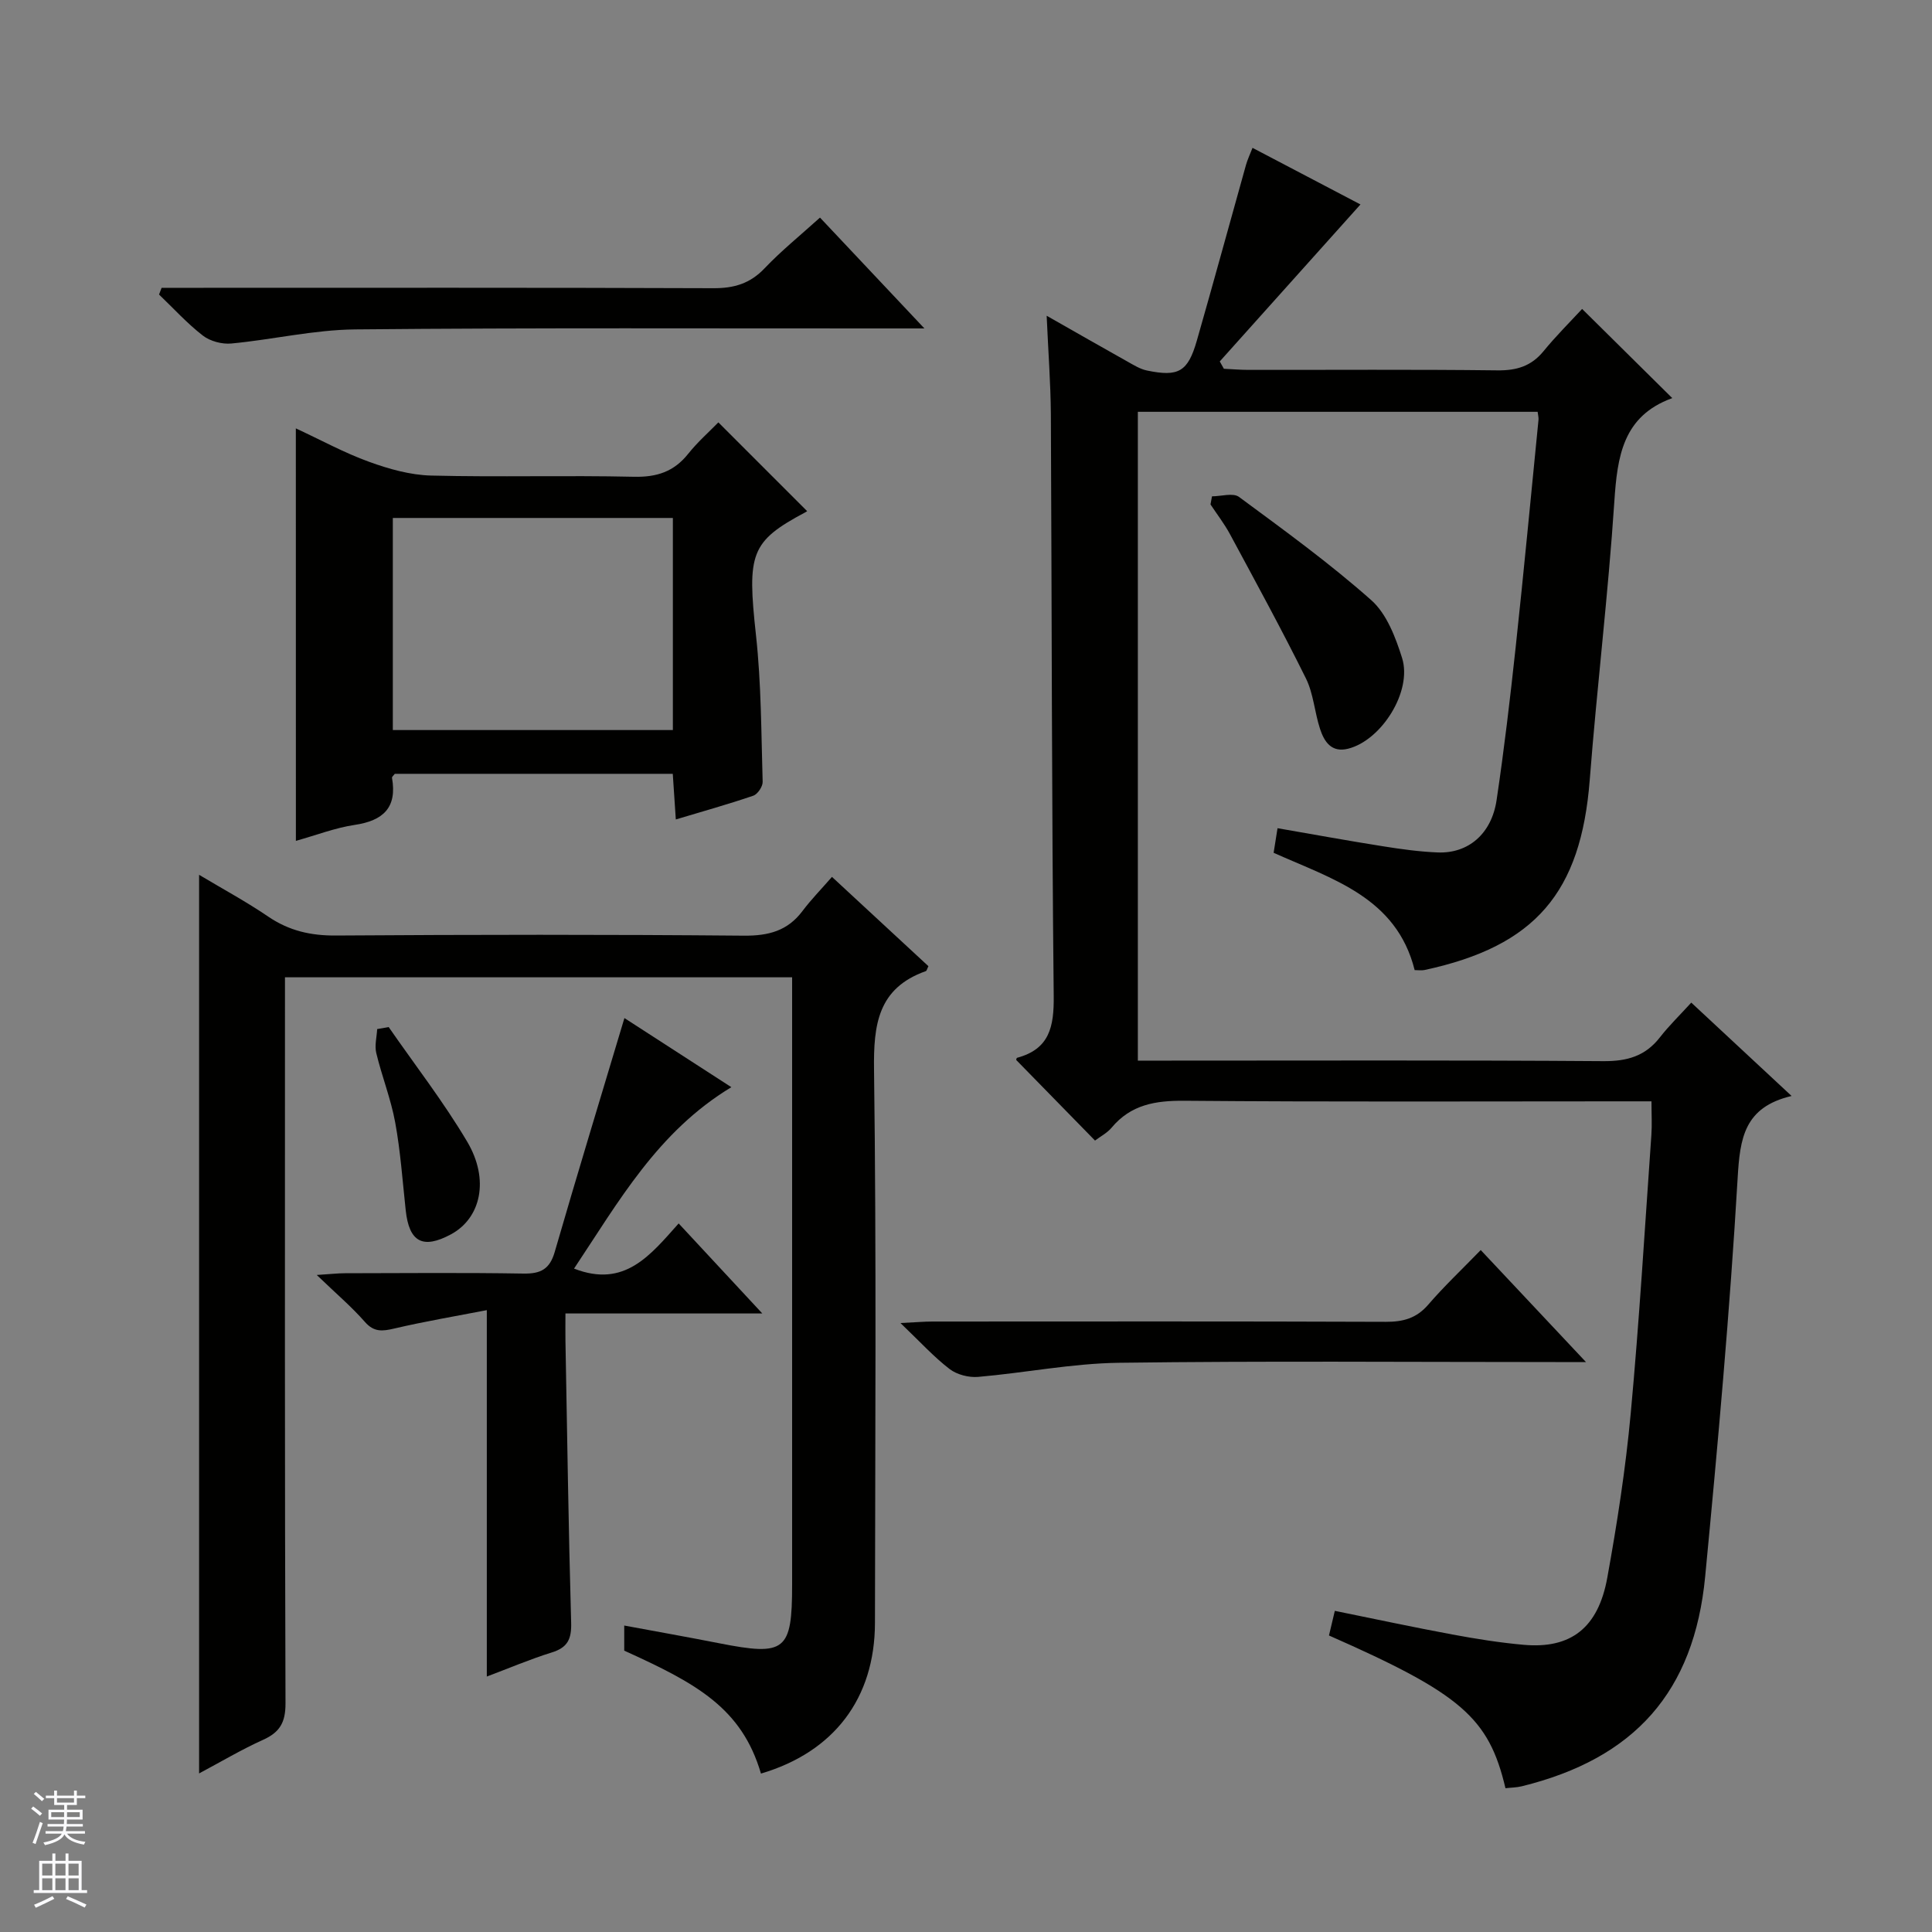
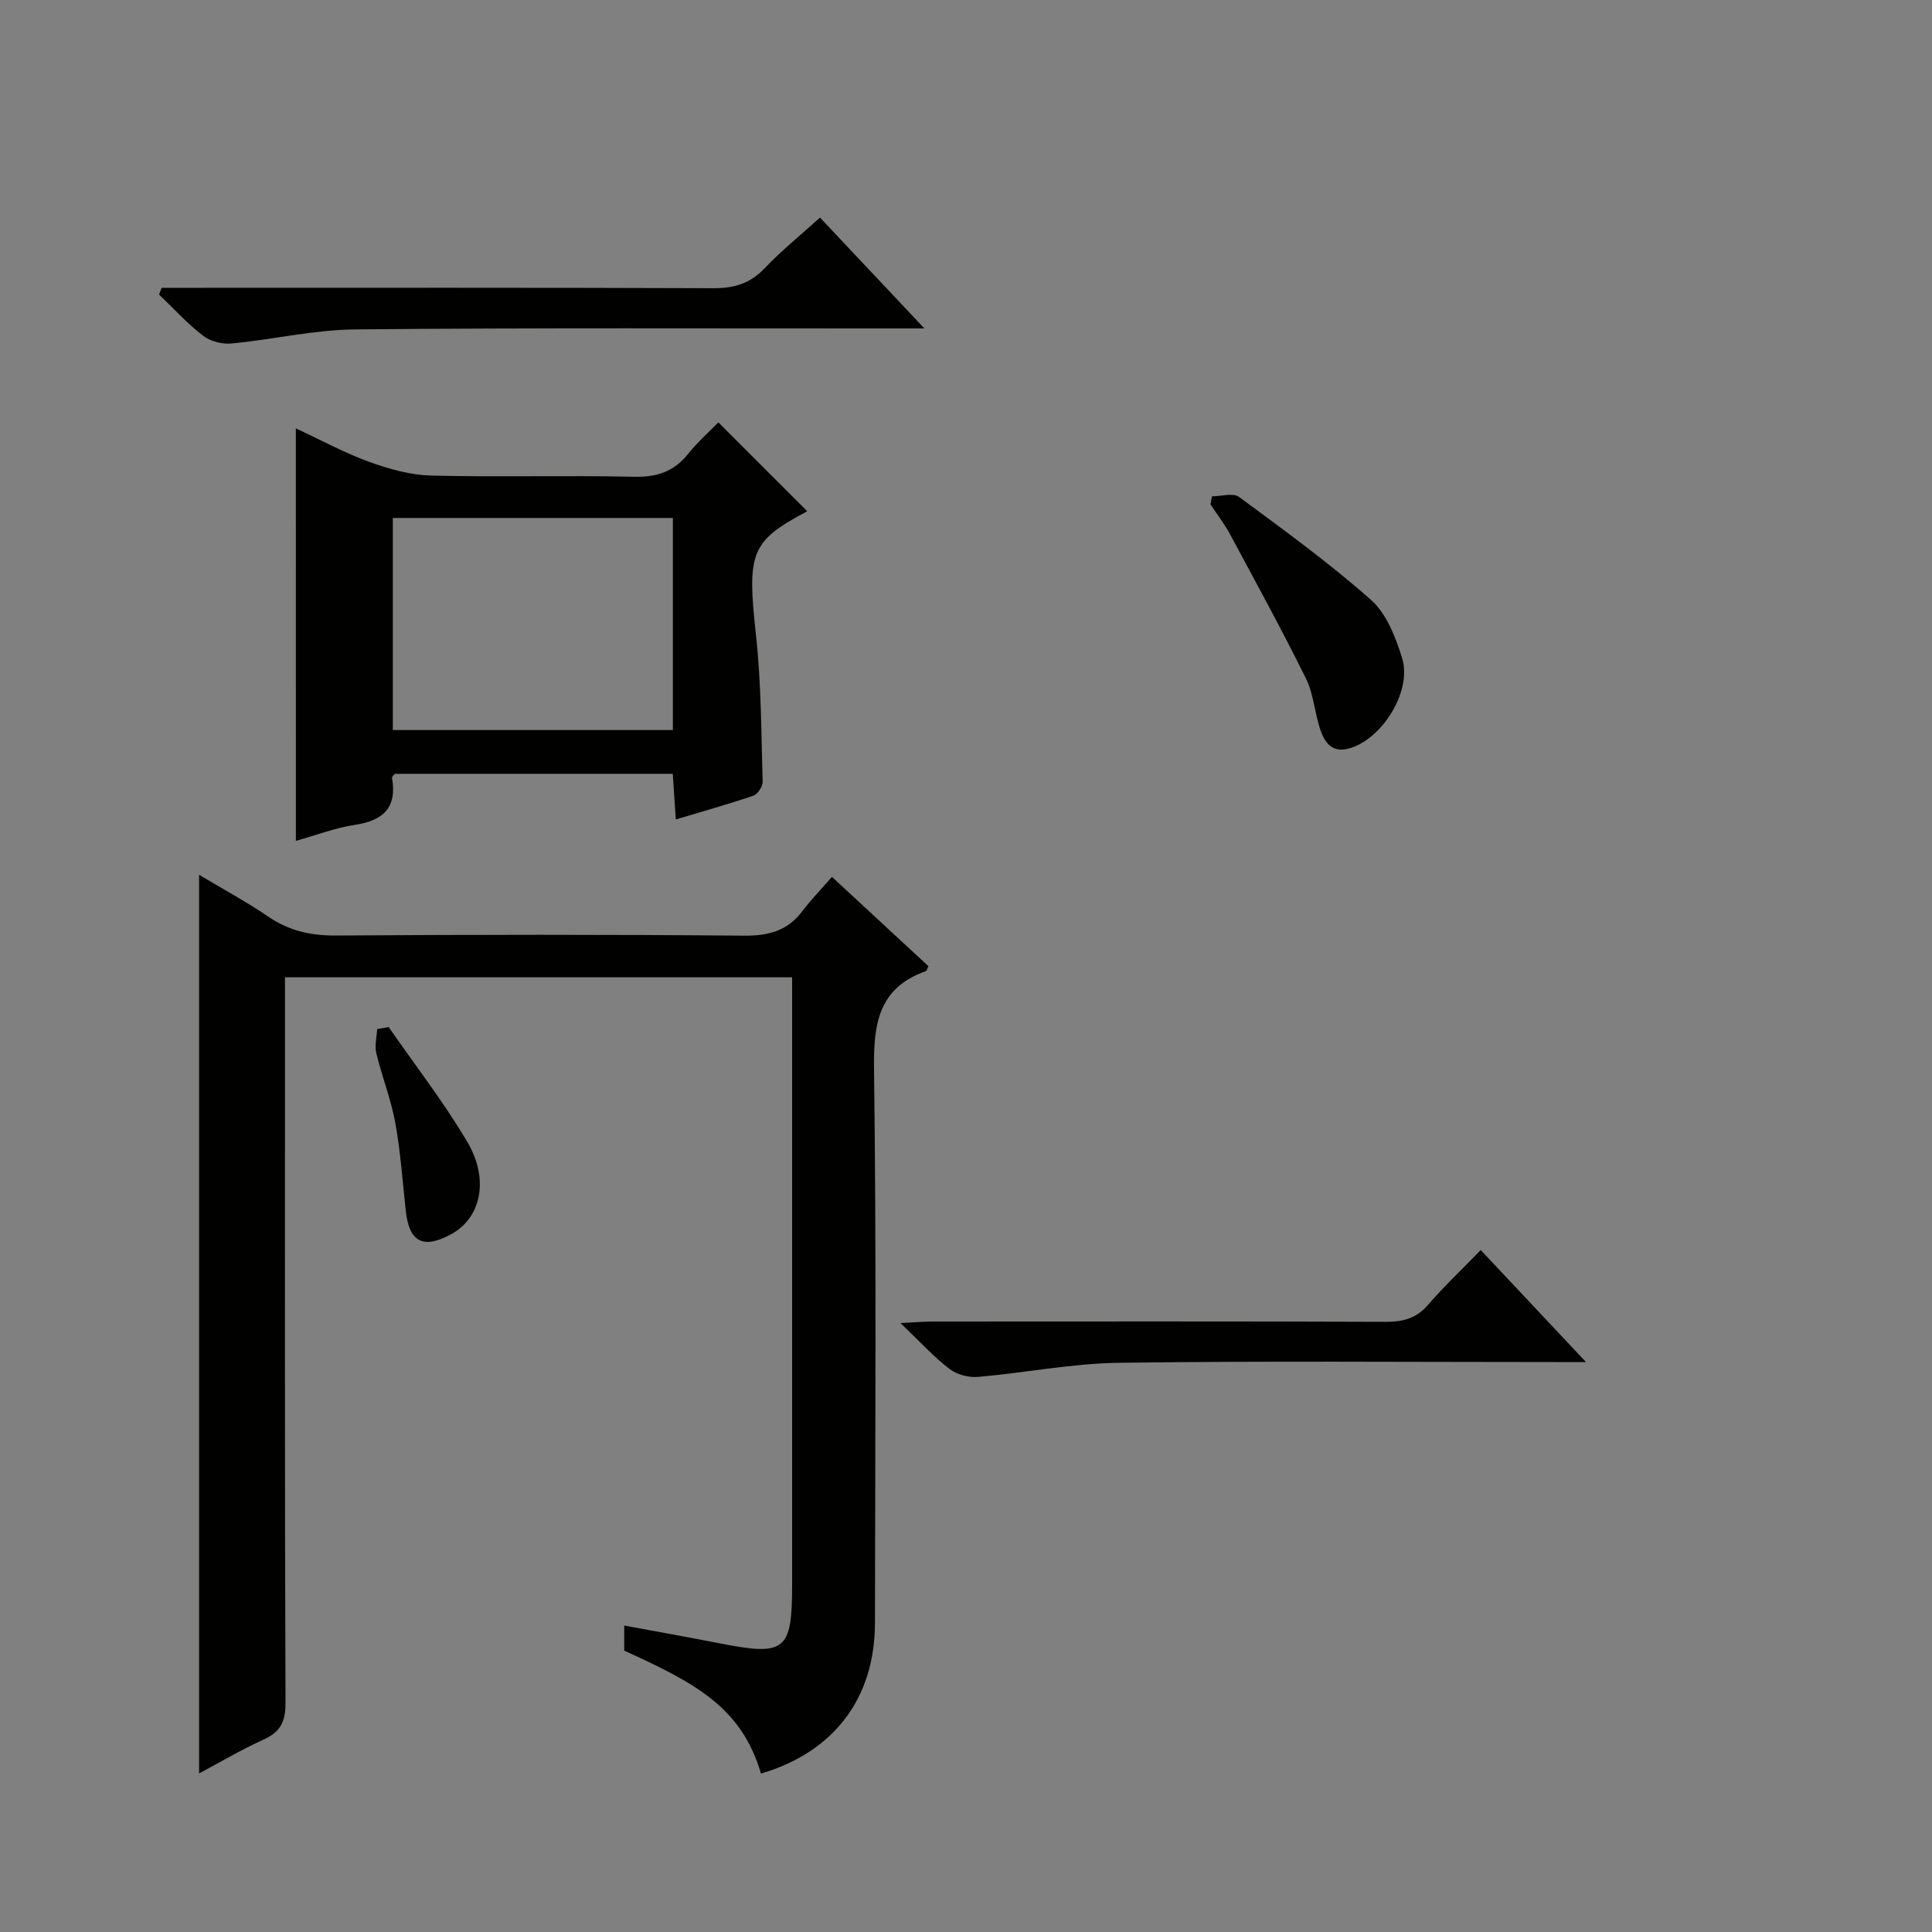
<svg xmlns="http://www.w3.org/2000/svg" enable-background="new 0 0 400 400" viewBox="0 0 400 400">
  <rect x="0" y="0" width="400" height="400" fill="#808080" stroke="none" />
  <g fill="#010100">
-     <path d="m216.7 65.37c6.35 3.61 11.53 6.58 16.73 9.49 1.29.72 2.62 1.56 4.03 1.85 6.55 1.36 8.48.26 10.33-6.18 3.47-12.11 6.78-24.26 10.18-36.39.31-1.09.8-2.12 1.35-3.53 7.72 4.05 15.2 7.97 22.35 11.72-9.81 10.94-19.47 21.72-29.13 32.5.28.51.56 1.01.85 1.52 1.7.08 3.4.23 5.1.23 17.16.02 34.33-.11 51.49.1 3.98.05 7.03-.84 9.59-3.97 2.63-3.21 5.59-6.15 7.99-8.75 6.52 6.45 12.51 12.38 18.63 18.43.07-.23.06.03-.03.06-10.17 3.71-11.31 12.04-11.93 21.41-1.27 19.23-3.6 38.39-5.09 57.6-1.82 23.33-11.25 34.44-34.21 39.37-.62.13-1.28.02-2.04.02-3.78-15.08-16.99-18.81-29.2-24.29.24-1.48.48-3.02.81-5.09 7.55 1.31 14.67 2.61 21.82 3.74 3.76.6 7.56 1.13 11.35 1.28 6.32.25 11.14-3.85 12.18-10.82 1.57-10.51 2.81-21.08 3.95-31.64 1.69-15.69 3.17-31.41 4.73-47.12.05-.46-.1-.94-.18-1.65-27.5 0-54.94 0-82.77 0v134.33h5.91c30.16 0 60.32-.11 90.48.11 4.89.03 8.65-1.02 11.68-4.91 1.94-2.49 4.23-4.7 6.51-7.21 7 6.52 13.53 12.59 20.77 19.33-9.84 2.32-10.69 8.76-11.17 17.01-1.61 27.52-4.09 55.01-6.72 82.46-2.29 23.94-14.65 37.71-37.97 43.45-1.1.27-2.27.27-3.38.4-3.44-14.6-9.17-19.56-36.54-31.62.35-1.48.72-3.02 1.21-5.1 8.19 1.66 16.24 3.39 24.32 4.89 4.89.91 9.83 1.7 14.78 2.14 9.72.87 15.42-3.46 17.31-13.88 2.04-11.26 3.8-22.61 4.85-33.99 1.78-19.2 2.92-38.45 4.28-57.68.15-2.12.02-4.26.02-6.97-2.16 0-3.94 0-5.71 0-30.33 0-60.65.14-90.98-.12-6.01-.05-11.09.79-15.08 5.57-.92 1.1-2.3 1.81-3.44 2.67-5.52-5.65-10.86-11.11-16.31-16.68-.02.05.03-.41.19-.46 6.71-1.81 7.64-6.43 7.57-12.78-.42-40.15-.39-80.3-.59-120.46-.05-6.45-.54-12.88-.87-20.39z" />
    <path d="m157.55 367.2c-3.99-13.6-13.38-18.69-28.31-25.45 0-1.49 0-3.08 0-5.2 6.71 1.25 13.18 2.39 19.62 3.66 13.76 2.71 15.14 1.63 15.14-12.14 0-39.99 0-79.97 0-119.96 0-1.81 0-3.62 0-5.77-35 0-69.71 0-105 0v5.88c0 48.15-.06 96.3.11 144.45.01 3.95-1.18 5.98-4.64 7.54-4.48 2.02-8.74 4.56-13.25 6.96 0-62.07 0-123.59 0-186.05 4.9 2.93 9.77 5.56 14.31 8.65 4.32 2.94 8.81 3.96 14.03 3.92 28.16-.19 56.32-.22 84.47.03 5.09.04 9.03-.99 12.12-5.11 1.79-2.38 3.89-4.52 6.1-7.06 7.12 6.59 13.57 12.56 19.97 18.49-.27.52-.34.95-.54 1.02-9.92 3.53-10.85 11.05-10.72 20.47.5 38.15.24 76.31.19 114.46-.02 15.65-8.51 26.76-23.6 31.21z" />
    <path d="m61.25 88.69c5.27 2.45 10.07 5.08 15.16 6.92 4.1 1.49 8.53 2.74 12.85 2.85 13.98.35 27.97-.07 41.95.25 4.74.11 8.3-1.03 11.26-4.74 1.96-2.46 4.36-4.57 6.26-6.52 6.23 6.23 12.27 12.27 18.36 18.36.2-.16-.01.07-.27.21-11.48 6.11-12.15 8.54-10.3 25.51 1.1 10.05 1.08 20.22 1.38 30.34.03.97-1.04 2.56-1.94 2.87-5.14 1.76-10.38 3.22-16.04 4.92-.23-3.46-.42-6.37-.63-9.45-19.42 0-38.51 0-57.55 0-.24.33-.62.62-.58.83 1.09 6.18-1.82 8.87-7.73 9.75-4.04.6-7.93 2.12-12.17 3.3-.01-28.48-.01-56.61-.01-85.4zm20.08 18.55v43.91h57.98c0-14.85 0-29.26 0-43.91-19.37 0-38.45 0-57.98 0z" />
-     <path d="m157.83 271.94c-14.23 0-27.14 0-40.76 0 0 2.11-.03 3.87 0 5.63.36 19.46.63 38.91 1.18 58.36.1 3.38-.69 5.16-4 6.19-4.56 1.42-8.98 3.31-13.46 4.99 0-25.05 0-49.84 0-75.86-6.38 1.24-12.82 2.32-19.17 3.81-2.47.58-4.2.77-6.09-1.39-2.72-3.11-5.91-5.81-9.95-9.7 2.85-.18 4.35-.36 5.85-.36 12.32-.02 24.64-.14 36.96.07 3.55.06 5.42-.91 6.45-4.45 4.65-16.05 9.52-32.03 14.44-48.45 6.81 4.4 14.35 9.28 22.14 14.31-15.26 9.2-23.35 23.73-32.57 37.56 10.48 4.09 15.8-2.8 21.66-9.35 5.64 6.07 11.02 11.86 17.32 18.64z" />
    <path d="m33.46 59.59h5.8c36.14 0 72.28-.06 108.42.08 4.29.02 7.6-.95 10.61-4.11 3.43-3.61 7.33-6.76 11.48-10.51 6.92 7.35 13.79 14.64 21.62 22.95-2.94 0-4.67 0-6.4 0-37.14.02-74.28-.16-111.42.2-8.57.08-17.1 2.11-25.68 2.92-1.93.18-4.38-.47-5.89-1.64-3.26-2.52-6.07-5.63-9.07-8.5.18-.47.36-.93.53-1.39z" />
    <path d="m306.57 258.81c7.23 7.69 14.02 14.92 21.79 23.19-2.88 0-4.59 0-6.3 0-30.13 0-60.27-.25-90.4.15-9.72.13-19.41 2.08-29.14 2.92-1.94.17-4.4-.46-5.92-1.63-3.26-2.5-6.06-5.59-10.17-9.52 3.2-.15 4.9-.31 6.6-.31 31.3-.01 62.6-.06 93.9.06 3.59.01 6.33-.73 8.76-3.54 3.25-3.78 6.9-7.22 10.88-11.32z" />
    <path d="m250.93 102.76c1.89 0 4.37-.78 5.59.12 9.32 6.88 18.74 13.71 27.39 21.38 3.19 2.83 5.03 7.69 6.38 11.98 2.15 6.88-4.27 17.06-11.21 18.78-3.43.85-4.92-1.48-5.78-4.11-1.13-3.44-1.35-7.28-2.93-10.47-4.99-10.07-10.39-19.95-15.72-29.85-1.16-2.15-2.67-4.1-4.03-6.15.1-.55.21-1.12.31-1.68z" />
-     <path d="m80.47 212.64c5.46 7.88 11.37 15.49 16.25 23.72 4.69 7.9 2.82 15.89-3.38 19.21-5.8 3.11-8.63 1.59-9.34-4.98-.66-6.08-1.08-12.21-2.18-18.21-.89-4.86-2.76-9.54-3.92-14.37-.37-1.54.1-3.29.19-4.95.79-.13 1.59-.27 2.38-.42z" />
+     <path d="m80.47 212.64c5.46 7.88 11.37 15.49 16.25 23.72 4.69 7.9 2.82 15.89-3.38 19.21-5.8 3.11-8.63 1.59-9.34-4.98-.66-6.08-1.08-12.21-2.18-18.21-.89-4.86-2.76-9.54-3.92-14.37-.37-1.54.1-3.29.19-4.95.79-.13 1.59-.27 2.38-.42" />
  </g>
-   <path d="m6.45 374.46.42-.45c.65.47 1.27.95 1.85 1.44l-.45.49c-.66-.56-1.26-1.06-1.83-1.48m.93 7.33-.63-.26c.55-1.36 1.05-2.8 1.52-4.33.19.1.38.19.59.27-.46 1.29-.95 2.73-1.48 4.32m-.38-10.38.44-.42c.43.34 1.01.82 1.74 1.44l-.49.49c-.53-.51-1.09-1.01-1.69-1.51m2.5.35h1.72v-1.04h.59v1.04h3.52v-1.04h.59v1.04h1.75v.53h-1.75v1.42h-2.03v.97h3.22v2.03h-3.24c0 .35-.01.66-.03.93h3.32v.53h-3.37c-.03.27-.08.58-.15.94h3.96v.53h-3.71c.67.92 1.93 1.48 3.79 1.68-.13.24-.23.44-.29.59-2.13-.38-3.48-1.08-4.04-2.12-.43.97-1.77 1.72-4.03 2.23-.09-.19-.2-.37-.33-.55 2.1-.42 3.37-1.03 3.81-1.83h-3.36v-.53h3.58c.08-.29.13-.61.16-.94h-3.33v-.53h3.39c.02-.27.04-.58.04-.93h-3.23v-2.03h3.25v-.97h-2.07v-1.42h-1.73zm1.12 3.44v1h2.65c.01-.3.02-.44.01-.4v-.25-.35zm1.19-2h3.52v-.91h-3.52zm4.71 2h-2.63v.59c0 .15-.01.28-.01.4h2.64z" fill="#fafafc" />
-   <path d="m13.55 383.74h.63v1.52h2.72v6.07h1.13v.6h-11.05v-.6h1.13v-6.07h2.73v-1.52h.63v1.52h2.1v-1.52zm-2.68 8.83.38.56c-1.24.63-2.53 1.25-3.85 1.85-.1-.21-.21-.42-.34-.63 1.36-.55 2.63-1.15 3.81-1.78m-2.13-4.27h2.1v-2.45h-2.1zm0 3.04h2.1v-2.46h-2.1zm2.72-3.04h2.1v-2.45h-2.1zm0 3.04h2.1v-2.46h-2.1zm6.07 3.6c-1.41-.71-2.7-1.3-3.86-1.78l.35-.56c1.45.62 2.75 1.19 3.88 1.72zm-1.25-9.09h-2.1v2.45h2.1zm-2.09 5.49h2.1v-2.46h-2.1z" fill="#fafafc" />
</svg>